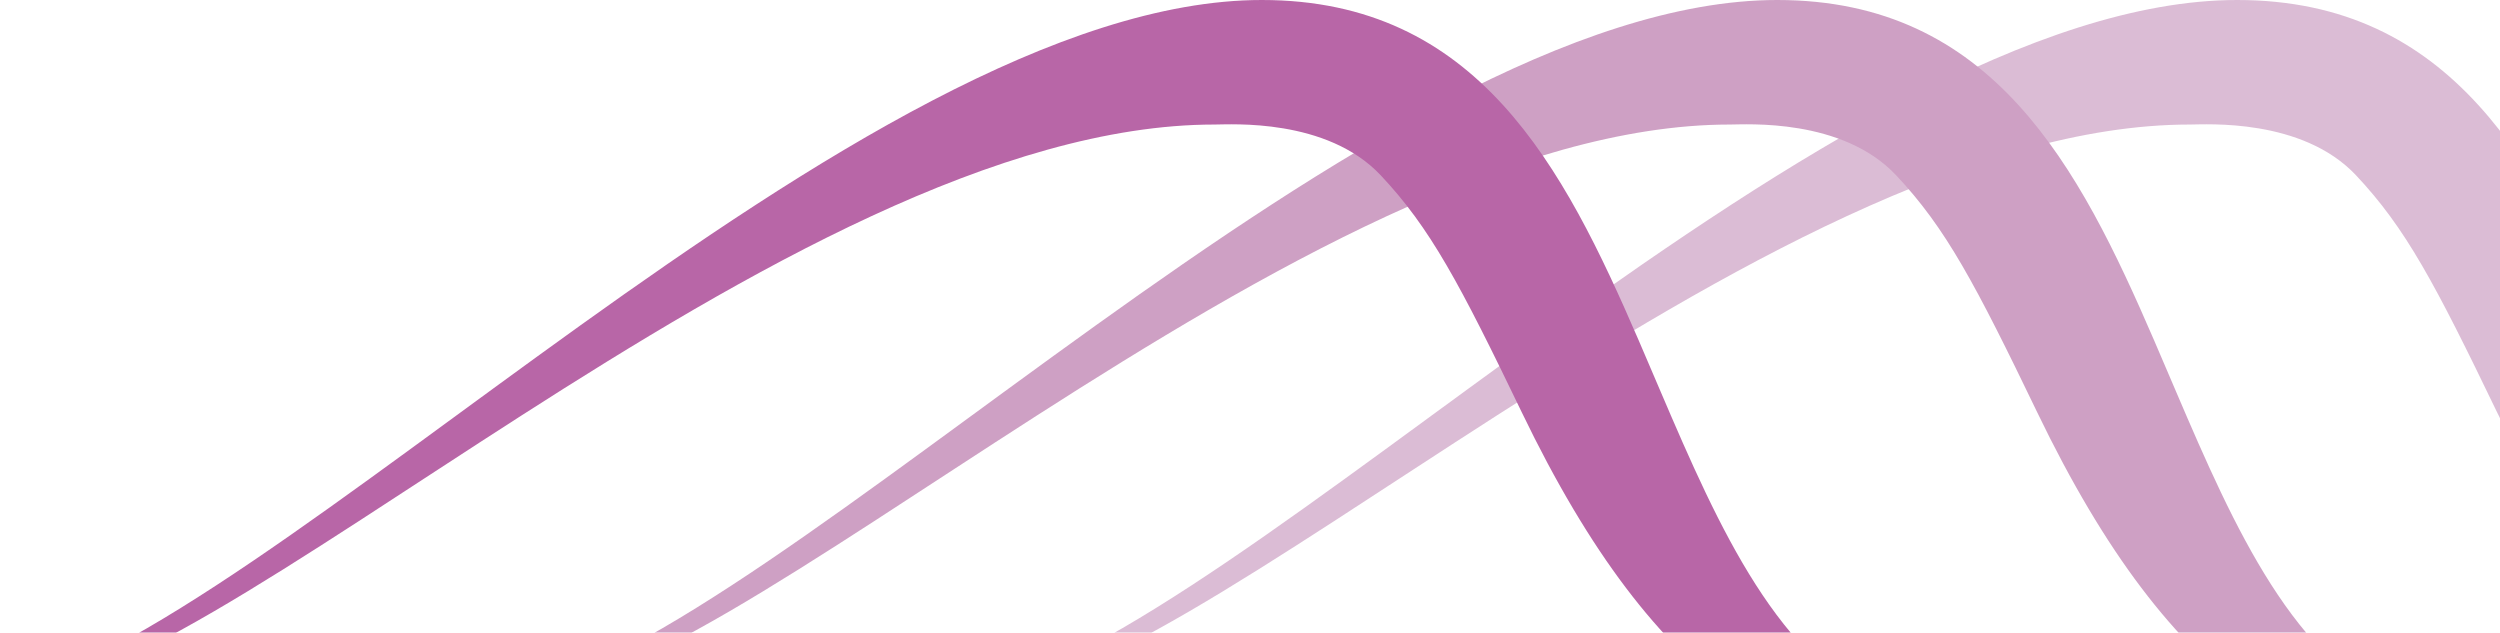
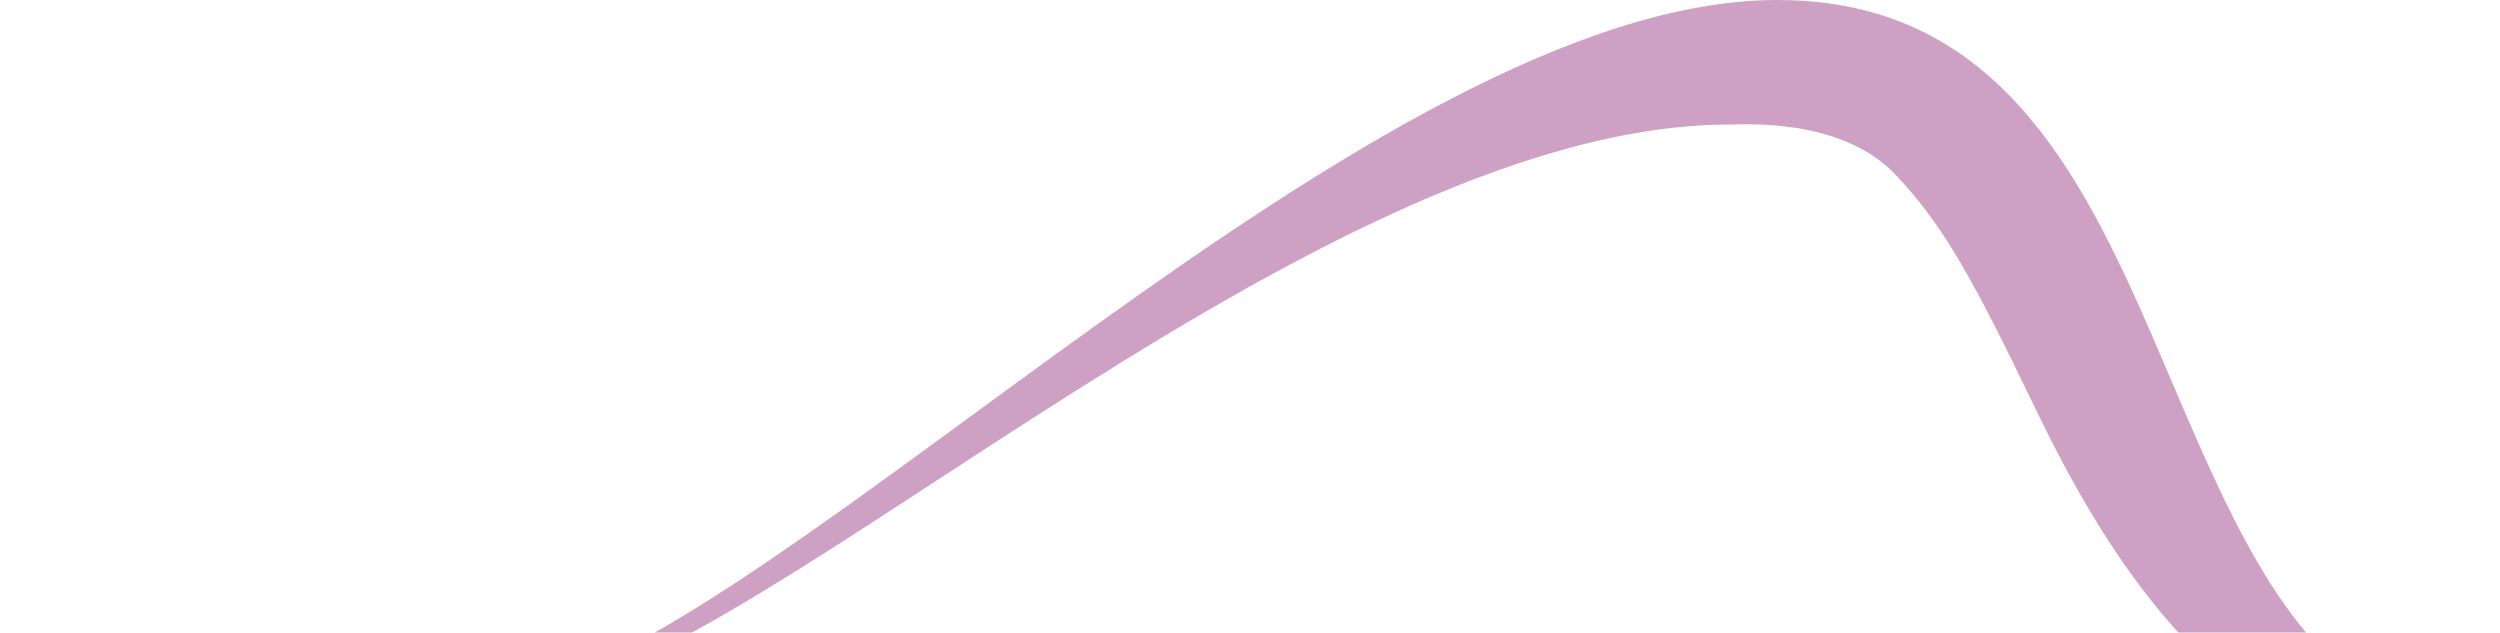
<svg xmlns="http://www.w3.org/2000/svg" width="810" height="205" viewBox="0 0 810 205" fill="none">
  <g opacity="0.745">
-     <path fill-rule="evenodd" clip-rule="evenodd" d="M1084 237.812C1084 237.812 984.182 269.323 915.432 222.721C883.581 201.129 866.157 154.735 846.899 110.196C822.499 53.764 794.622 0 724.842 0C594.399 0 402.276 206.796 316 224.044C380.744 230.658 570.413 40.35 709.515 40.35C714.764 40.35 745.86 38.208 763.322 56.765C779.459 73.914 788.925 91.822 809.083 133.642C831.153 179.427 853.634 208.28 878.794 226.653C915.814 253.688 954.301 258 982.715 258C1038.43 258 1084 237.812 1084 237.812Z" fill="#CFA5C7" />
    <path fill-rule="evenodd" clip-rule="evenodd" d="M935 237.812C935 237.812 835.182 269.323 766.432 222.721C734.581 201.129 717.157 154.735 697.899 110.196C673.499 53.764 645.622 0 575.842 0C445.399 0 253.276 206.796 167 224.044C231.744 230.658 421.413 40.35 560.515 40.35C565.764 40.35 596.86 38.208 614.322 56.765C630.459 73.914 639.925 91.822 660.083 133.642C682.153 179.427 704.634 208.28 729.794 226.653C766.814 253.688 805.301 258 833.715 258C889.435 258 935 237.812 935 237.812Z" fill="#BD80B0" />
-     <path fill-rule="evenodd" clip-rule="evenodd" d="M768 237.812C768 237.812 668.182 269.323 599.432 222.721C567.581 201.129 550.157 154.735 530.899 110.196C506.499 53.764 478.622 0 408.842 0C278.399 0 86.276 206.796 0 224.044C64.744 230.658 254.413 40.35 393.515 40.35C398.764 40.35 429.86 38.208 447.322 56.765C463.459 73.914 472.925 91.822 493.083 133.642C515.153 179.427 537.634 208.28 562.794 226.653C599.814 253.688 638.301 258 666.715 258C722.435 258 768 237.812 768 237.812Z" fill="#A03189" />
  </g>
</svg>